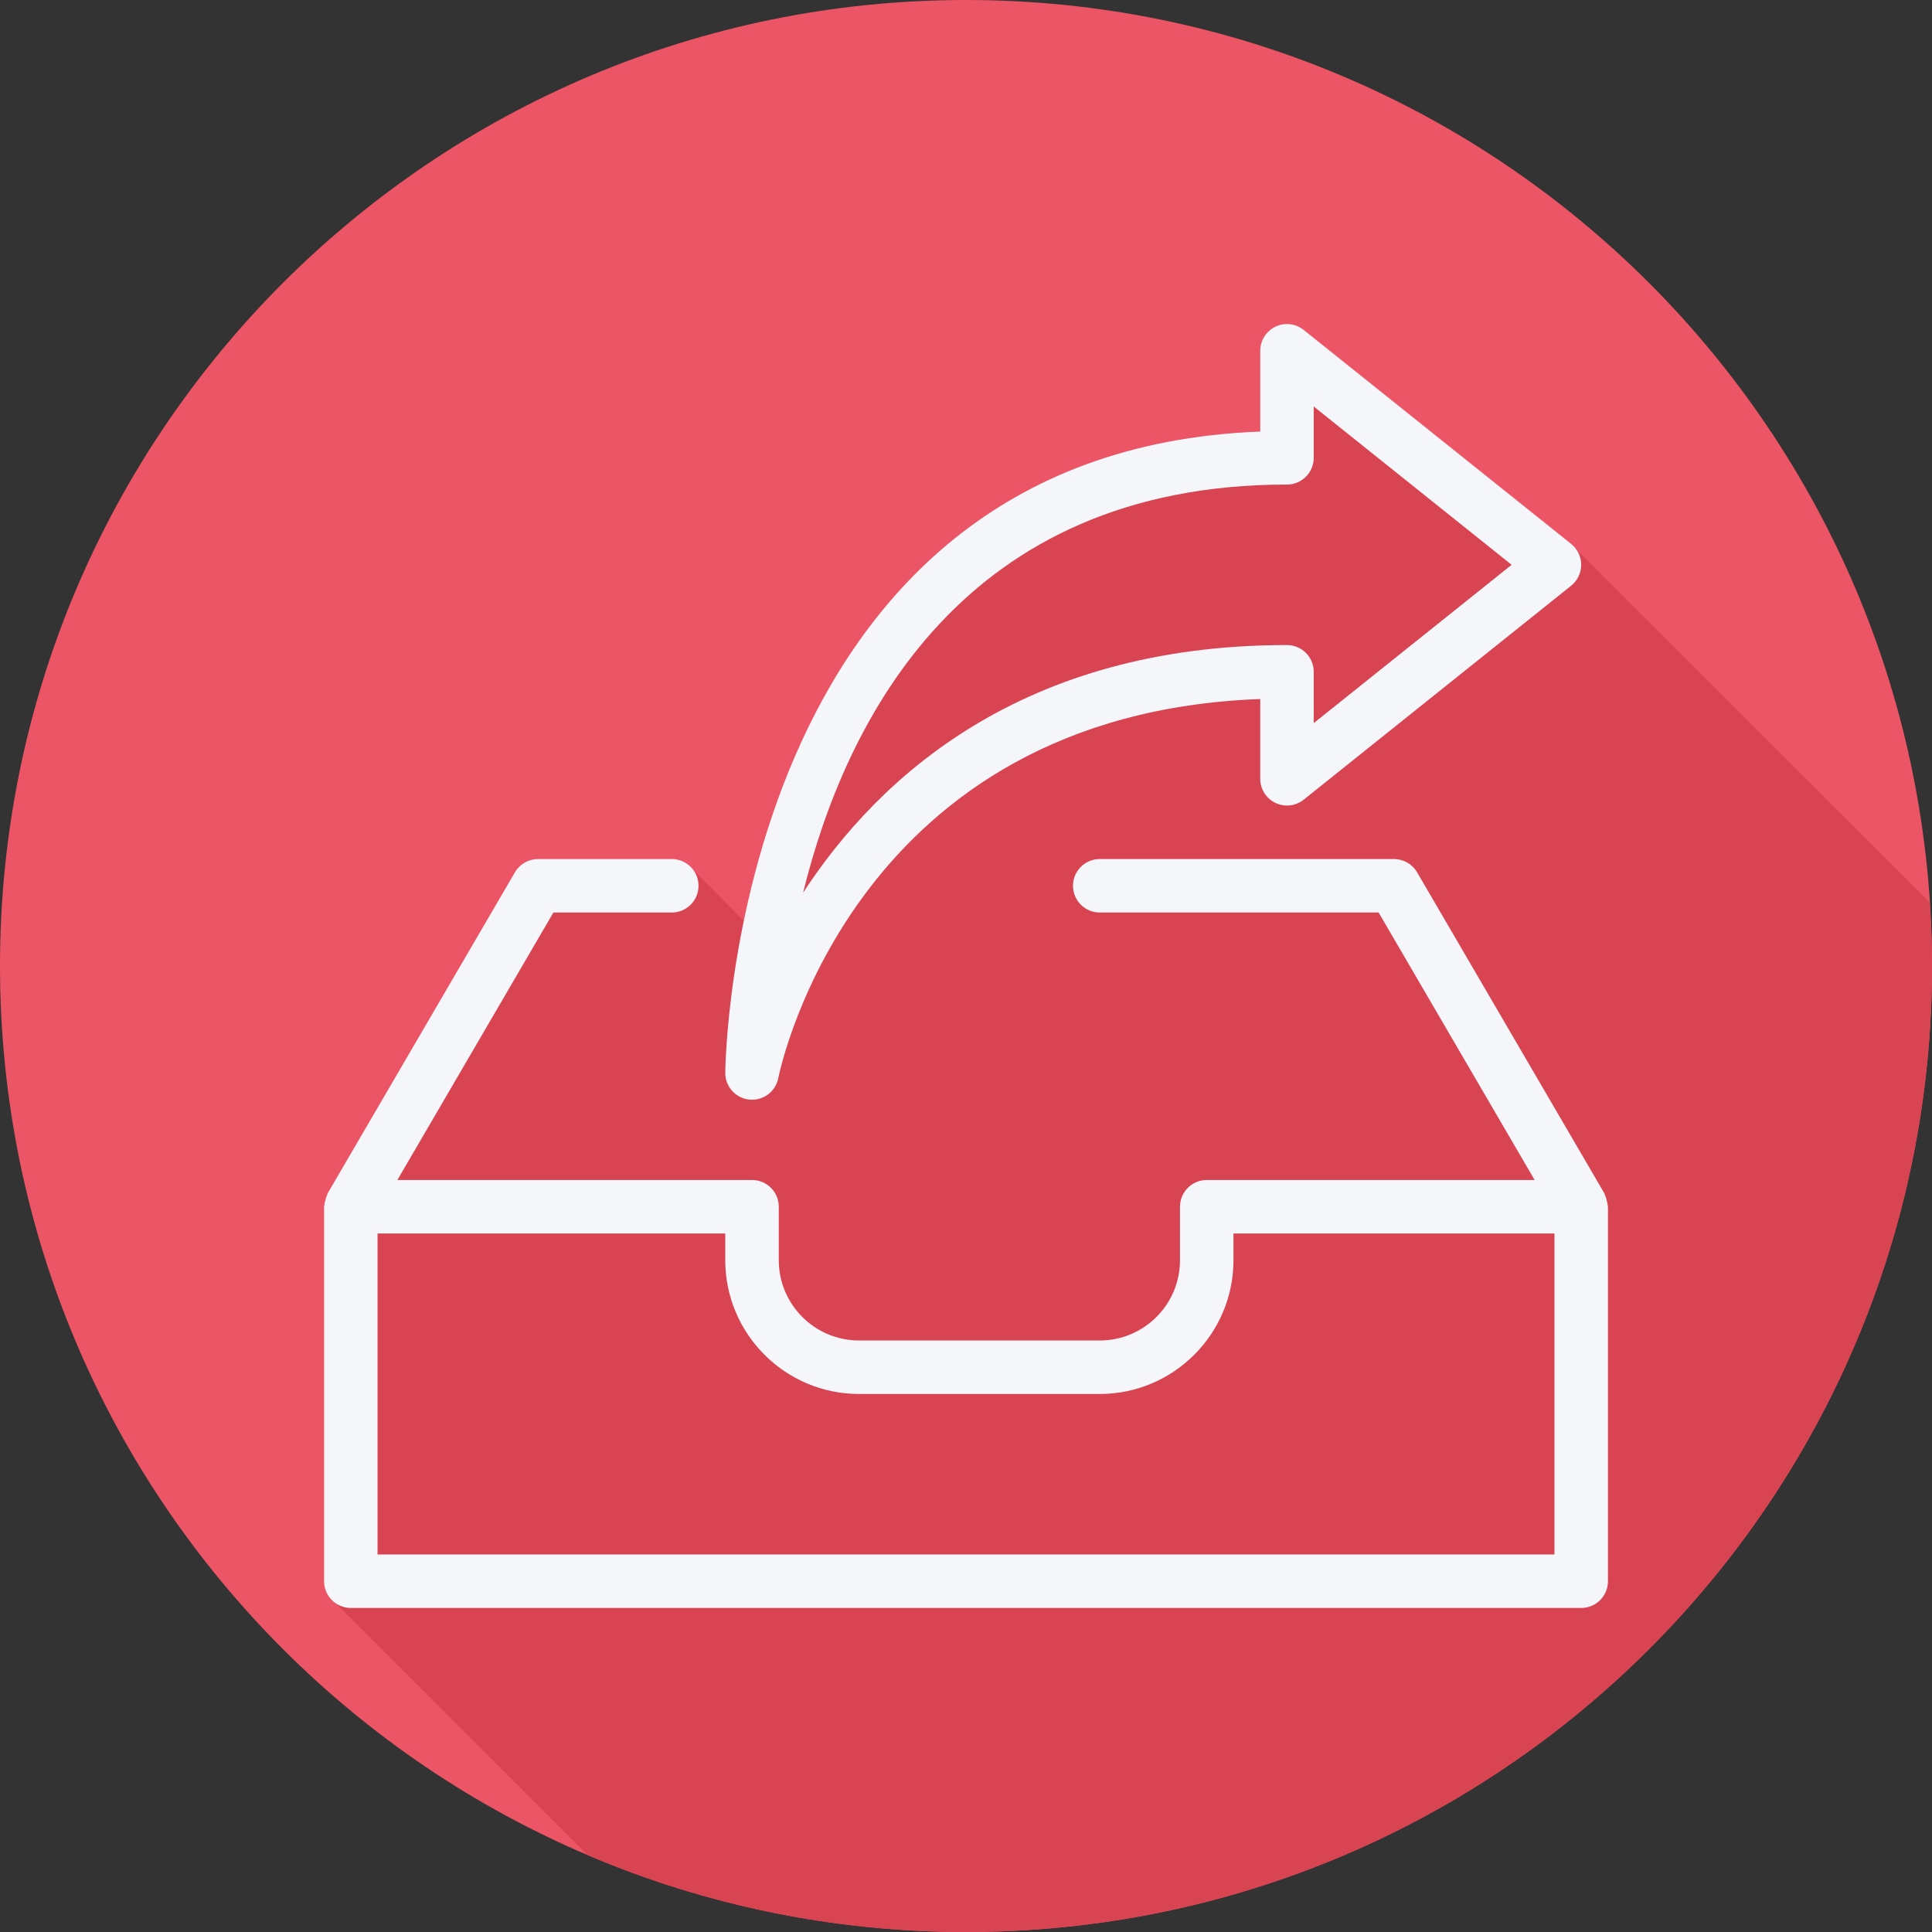
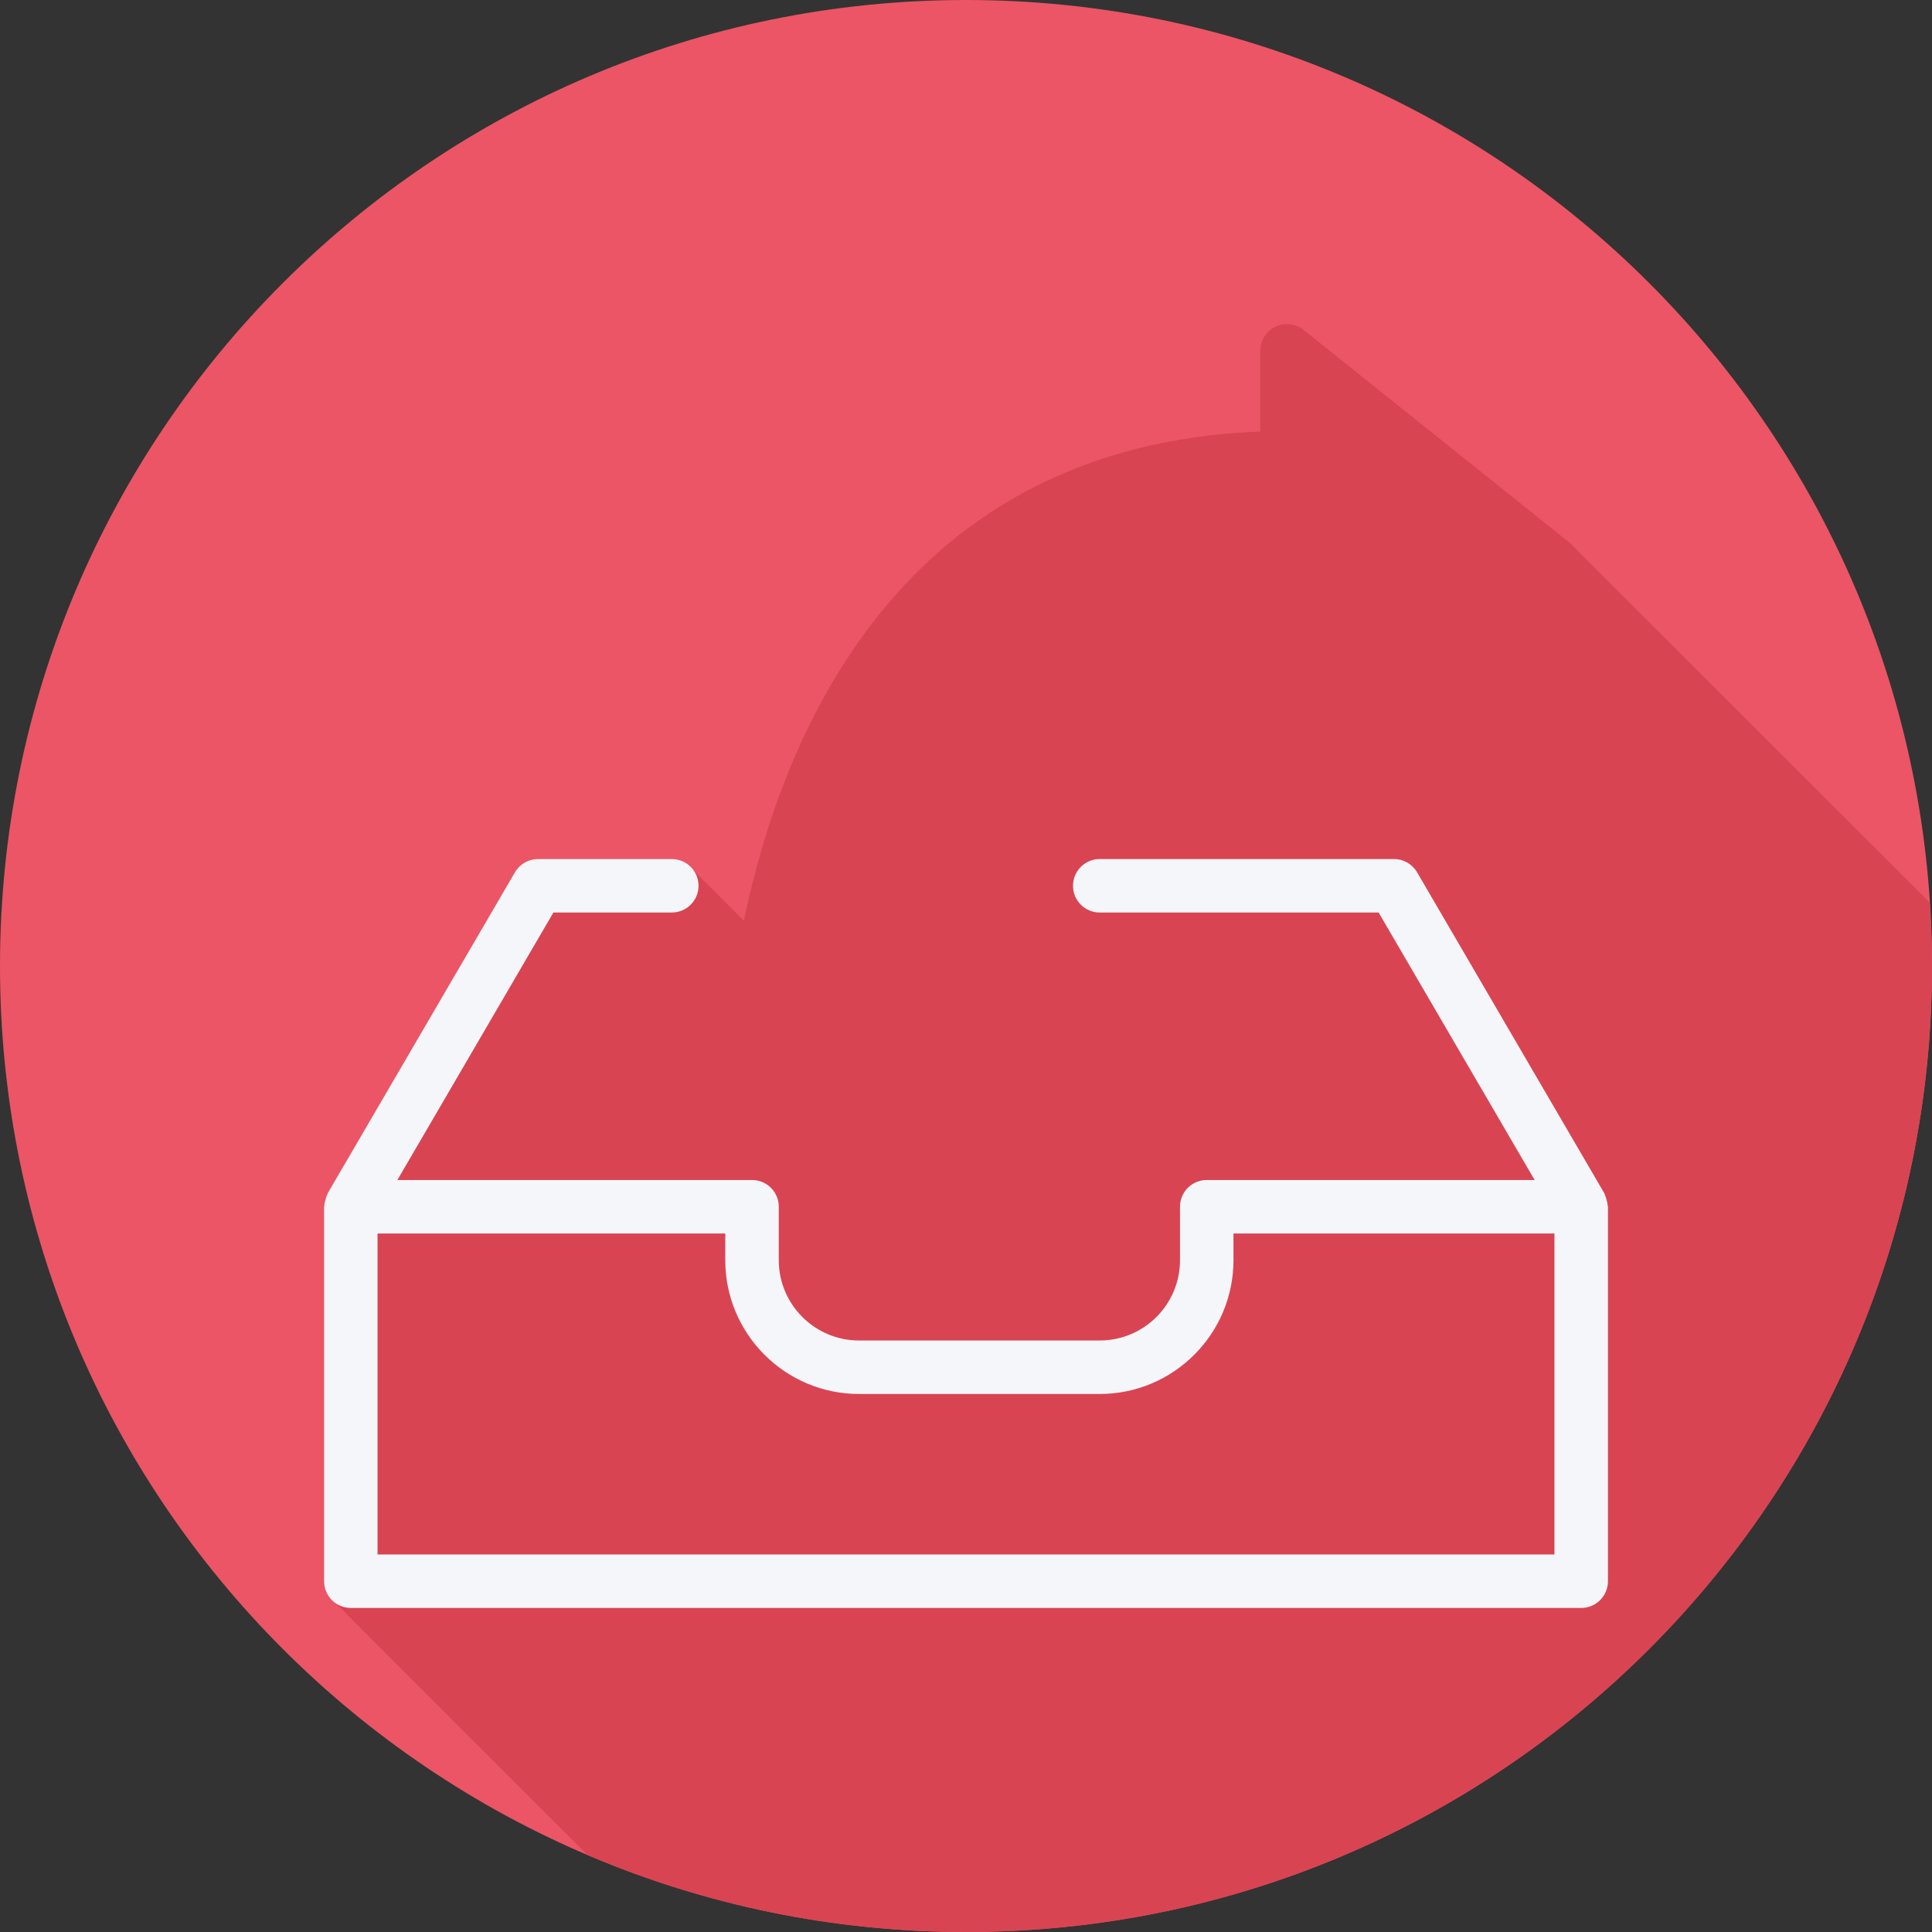
<svg xmlns="http://www.w3.org/2000/svg" height="800px" width="800px" version="1.1" id="Layer_1" viewBox="0 0 512.001 512.001" xml:space="preserve">
  <rect x="0" y="0" width="512.001" height="512.001" fill="#333333" stroke="none" />
  <path style="fill:#EC5565;" d="M512.001,256.006c0,141.395-114.606,255.998-255.996,255.994  C114.606,512.004,0.001,397.402,0.001,256.006C-0.007,114.61,114.606,0,256.005,0C397.395,0,512.001,114.614,512.001,256.006z" />
  <path style="fill:#D94453;" d="M512.001,256.005c0-5.631-0.246-11.202-0.605-16.742l-0.115-0.093  c-0.19-0.191-0.284-0.453-0.496-0.624l-92.774-92.645c-0.19-0.191-0.284-0.453-0.496-0.624l-0.641-0.513  c-0.19-0.191-0.284-0.453-0.496-0.624l-70.884-56.707c-2.131-1.71-5.053-2.043-7.503-0.851c-2.45,1.184-4.015,3.662-4.015,6.389  v21.396c-95.55,3.625-126.69,80.541-136.846,129.658c-0.335-0.418-0.698-0.774-1.118-1.107c-0.34-0.429-12.082-12.172-12.512-12.512  c-1.298-1.637-3.217-2.754-5.471-2.754h-35.442c-2.519,0-4.853,1.335-6.126,3.517l-49.619,85.061  c-0.078,0.134-0.076,0.287-0.144,0.423c-0.211,0.42-0.326,0.868-0.452,1.331c-0.125,0.465-0.251,0.91-0.278,1.381  c-0.01,0.153-0.087,0.282-0.087,0.436v99.238c0,2.255,1.117,4.173,2.754,5.471c0.34,0.43,0.707,0.797,1.137,1.137  c0.34,0.43,64.404,64.494,64.833,64.834c0.335,0.423,0.7,0.784,1.122,1.122c30.798,13.123,64.686,20.399,100.279,20.397  C397.395,512.004,512.001,397.401,512.001,256.005z" />
  <g>
    <path style="fill:#F4F6F9;" d="M426.036,319.365c-0.028-0.471-0.154-0.917-0.278-1.382c-0.126-0.464-0.24-0.912-0.452-1.332   c-0.068-0.137-0.065-0.288-0.143-0.421l-49.619-85.061c-1.274-2.18-3.606-3.517-6.126-3.517h-77.973   c-3.918,0-7.088,3.17-7.088,7.088c0,3.918,3.17,7.088,7.088,7.088h73.903l41.345,70.884h-86.894c-3.918,0-7.088,3.17-7.088,7.088   v14.177c0,11.726-9.539,21.265-21.265,21.265h-63.796c-11.727,0-21.265-9.539-21.265-21.265v-14.177   c0-3.918-3.17-7.088-7.088-7.088H105.31l41.345-70.884h31.372c3.918,0,7.088-3.17,7.088-7.088c0-3.918-3.17-7.088-7.088-7.088   h-35.442c-2.519,0-4.852,1.337-6.126,3.517L86.84,316.229c-0.078,0.134-0.076,0.286-0.144,0.422   c-0.212,0.42-0.326,0.868-0.452,1.331c-0.125,0.465-0.251,0.91-0.278,1.381c-0.01,0.153-0.087,0.282-0.087,0.436v99.238   c0,3.918,3.17,7.088,7.088,7.088h326.069c3.918,0,7.088-3.17,7.088-7.088v-99.238C426.123,319.646,426.045,319.517,426.036,319.365   z M411.947,411.95H100.054v-85.061h92.15v7.088c0,19.541,15.901,35.442,35.442,35.442h63.796c19.541,0,35.442-15.901,35.442-35.442   v-7.088h85.062V411.95z" />
-     <path style="fill:#F4F6F9;" d="M198.587,291.405c0.236,0.028,0.478,0.034,0.713,0.034c3.33,0,6.265-2.347,6.943-5.683   c0.817-4.022,20.884-96.58,127.731-100.506v21.134c0,2.727,1.565,5.205,4.015,6.389c2.471,1.184,5.372,0.851,7.504-0.851   l70.884-56.707c1.682-1.349,2.658-3.385,2.658-5.538s-0.976-4.188-2.658-5.538l-70.884-56.707c-2.132-1.71-5.053-2.042-7.504-0.851   c-2.45,1.184-4.015,3.662-4.015,6.389v21.397c-140.129,5.316-141.77,168.317-141.77,169.991   C192.204,287.999,194.96,291.038,198.587,291.405z M341.062,128.412c3.918,0,7.088-3.17,7.088-7.088v-13.602l52.45,41.956   l-52.45,41.956v-13.602c0-3.918-3.17-7.088-7.088-7.088c-69.964,0-108.147,34.819-128.236,65.637   C224.137,190.685,255.294,128.412,341.062,128.412z" />
  </g>
</svg>